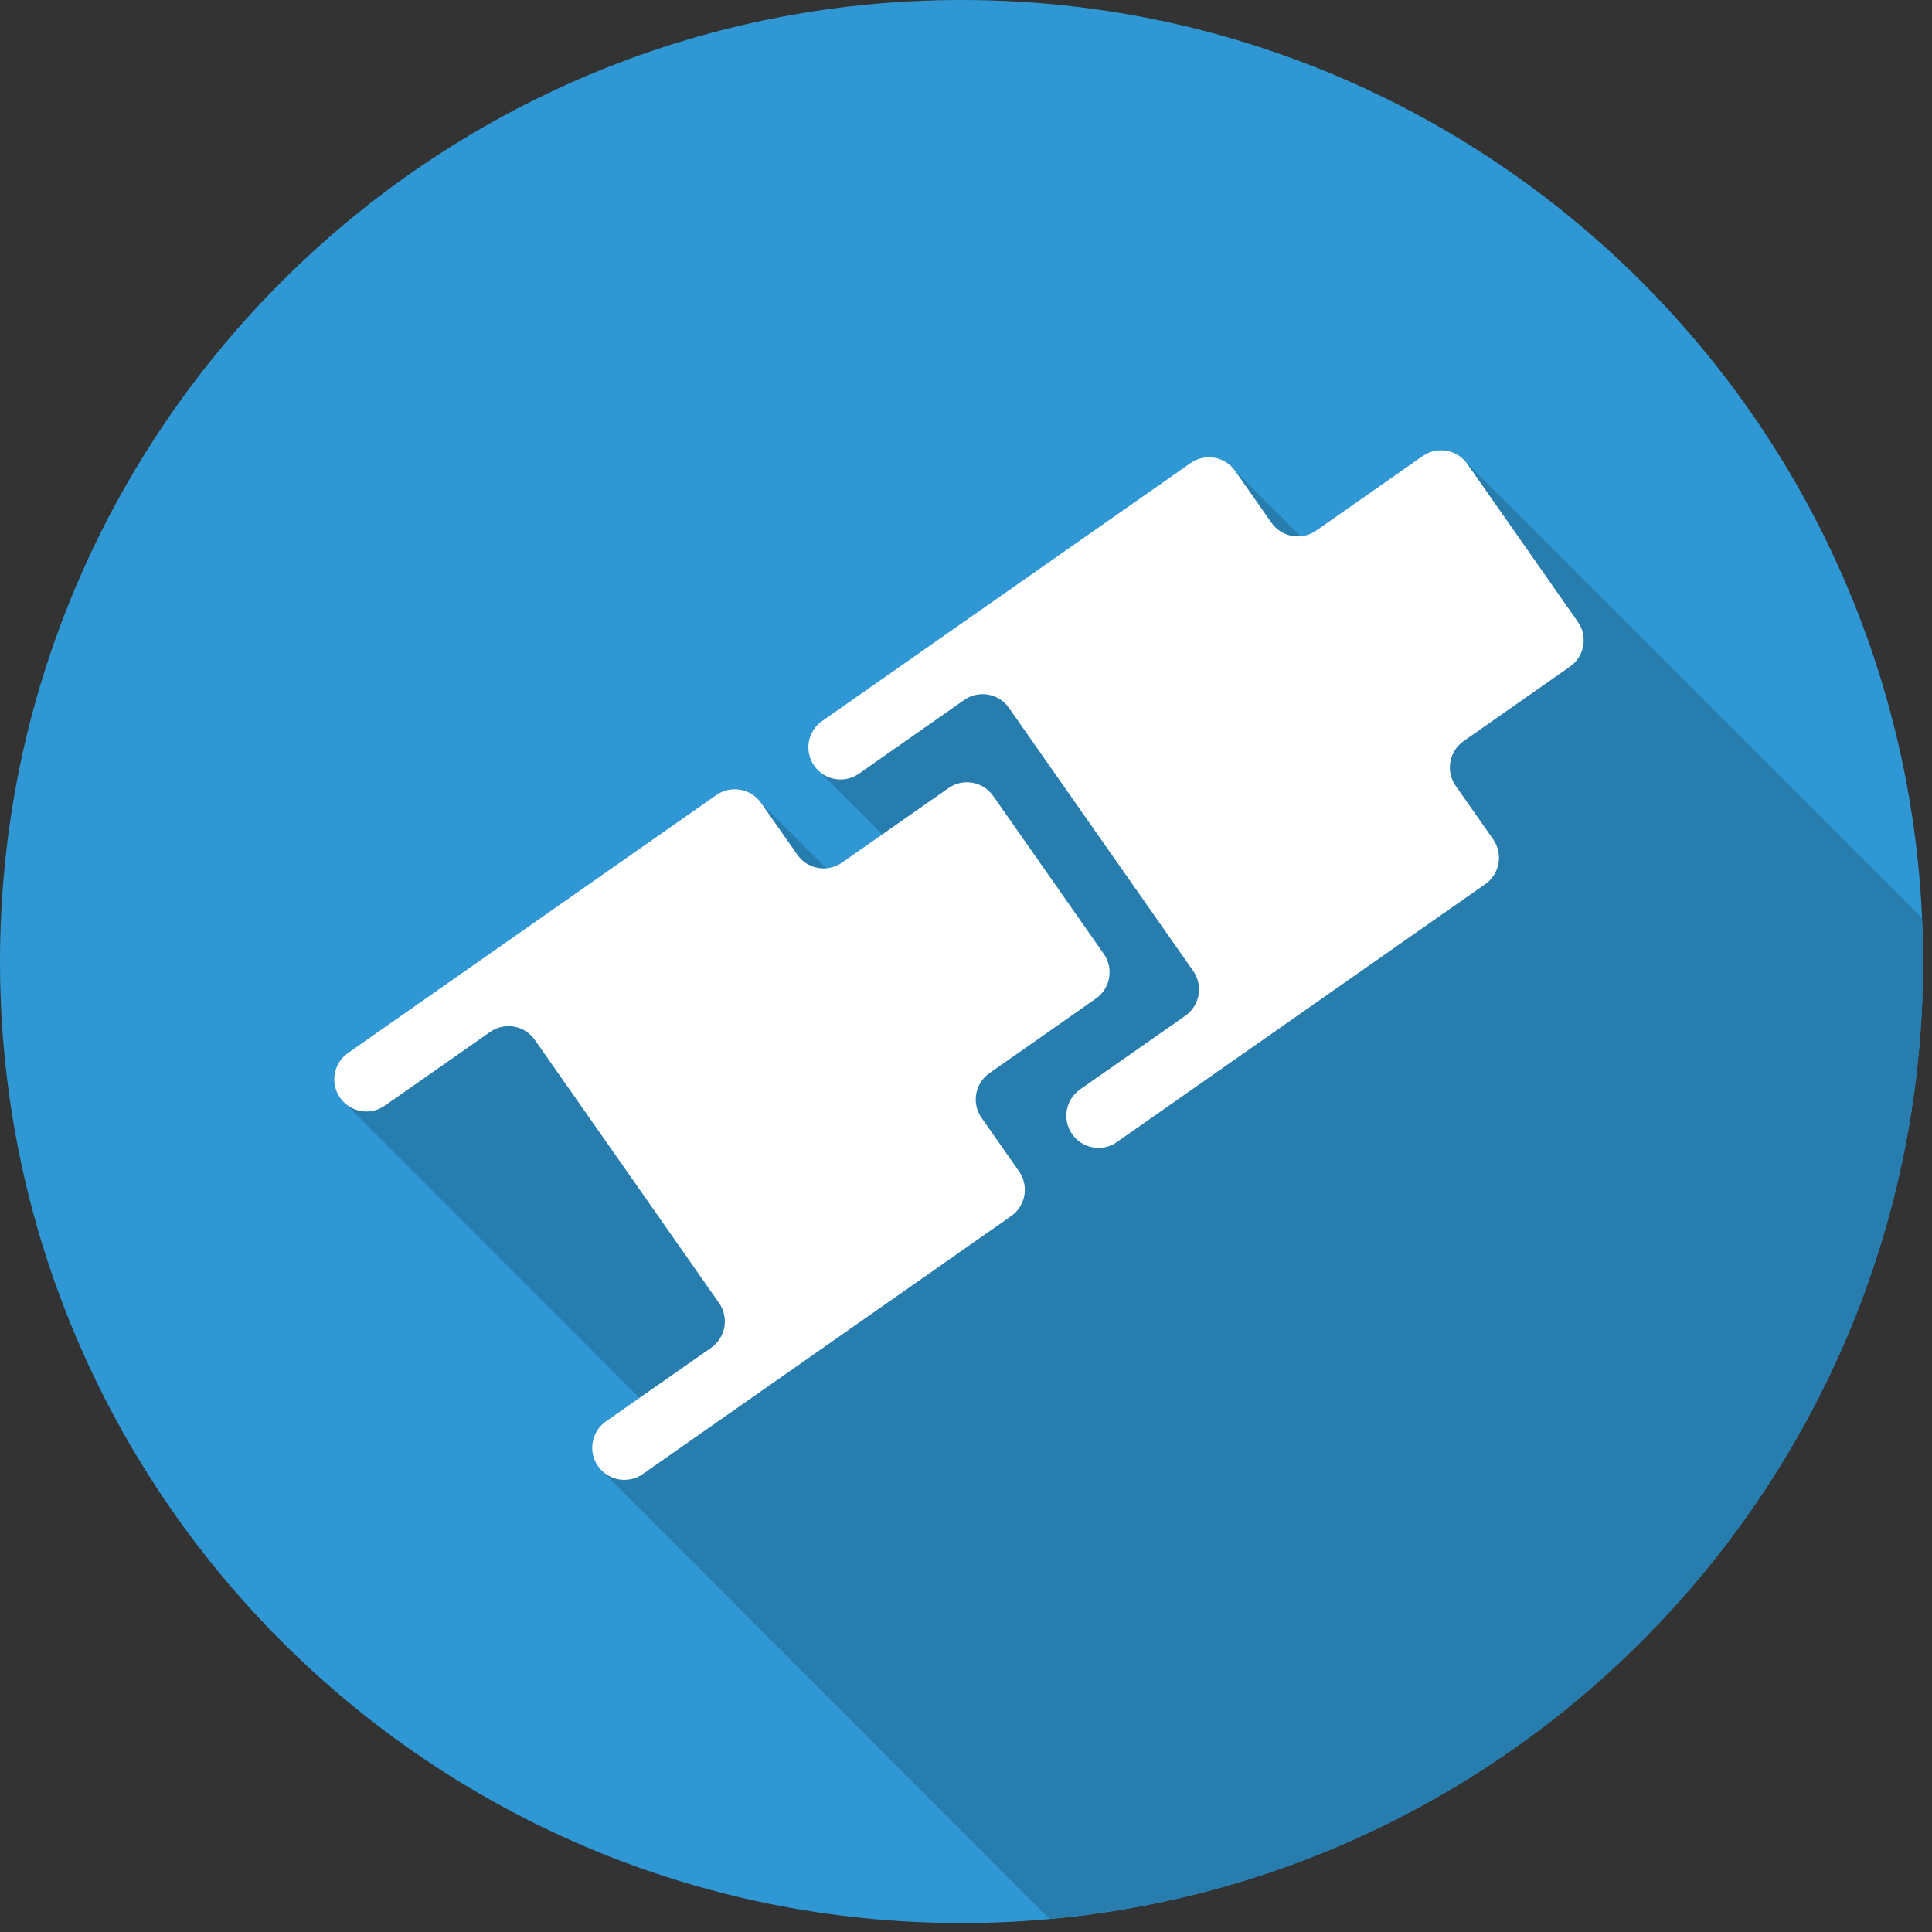
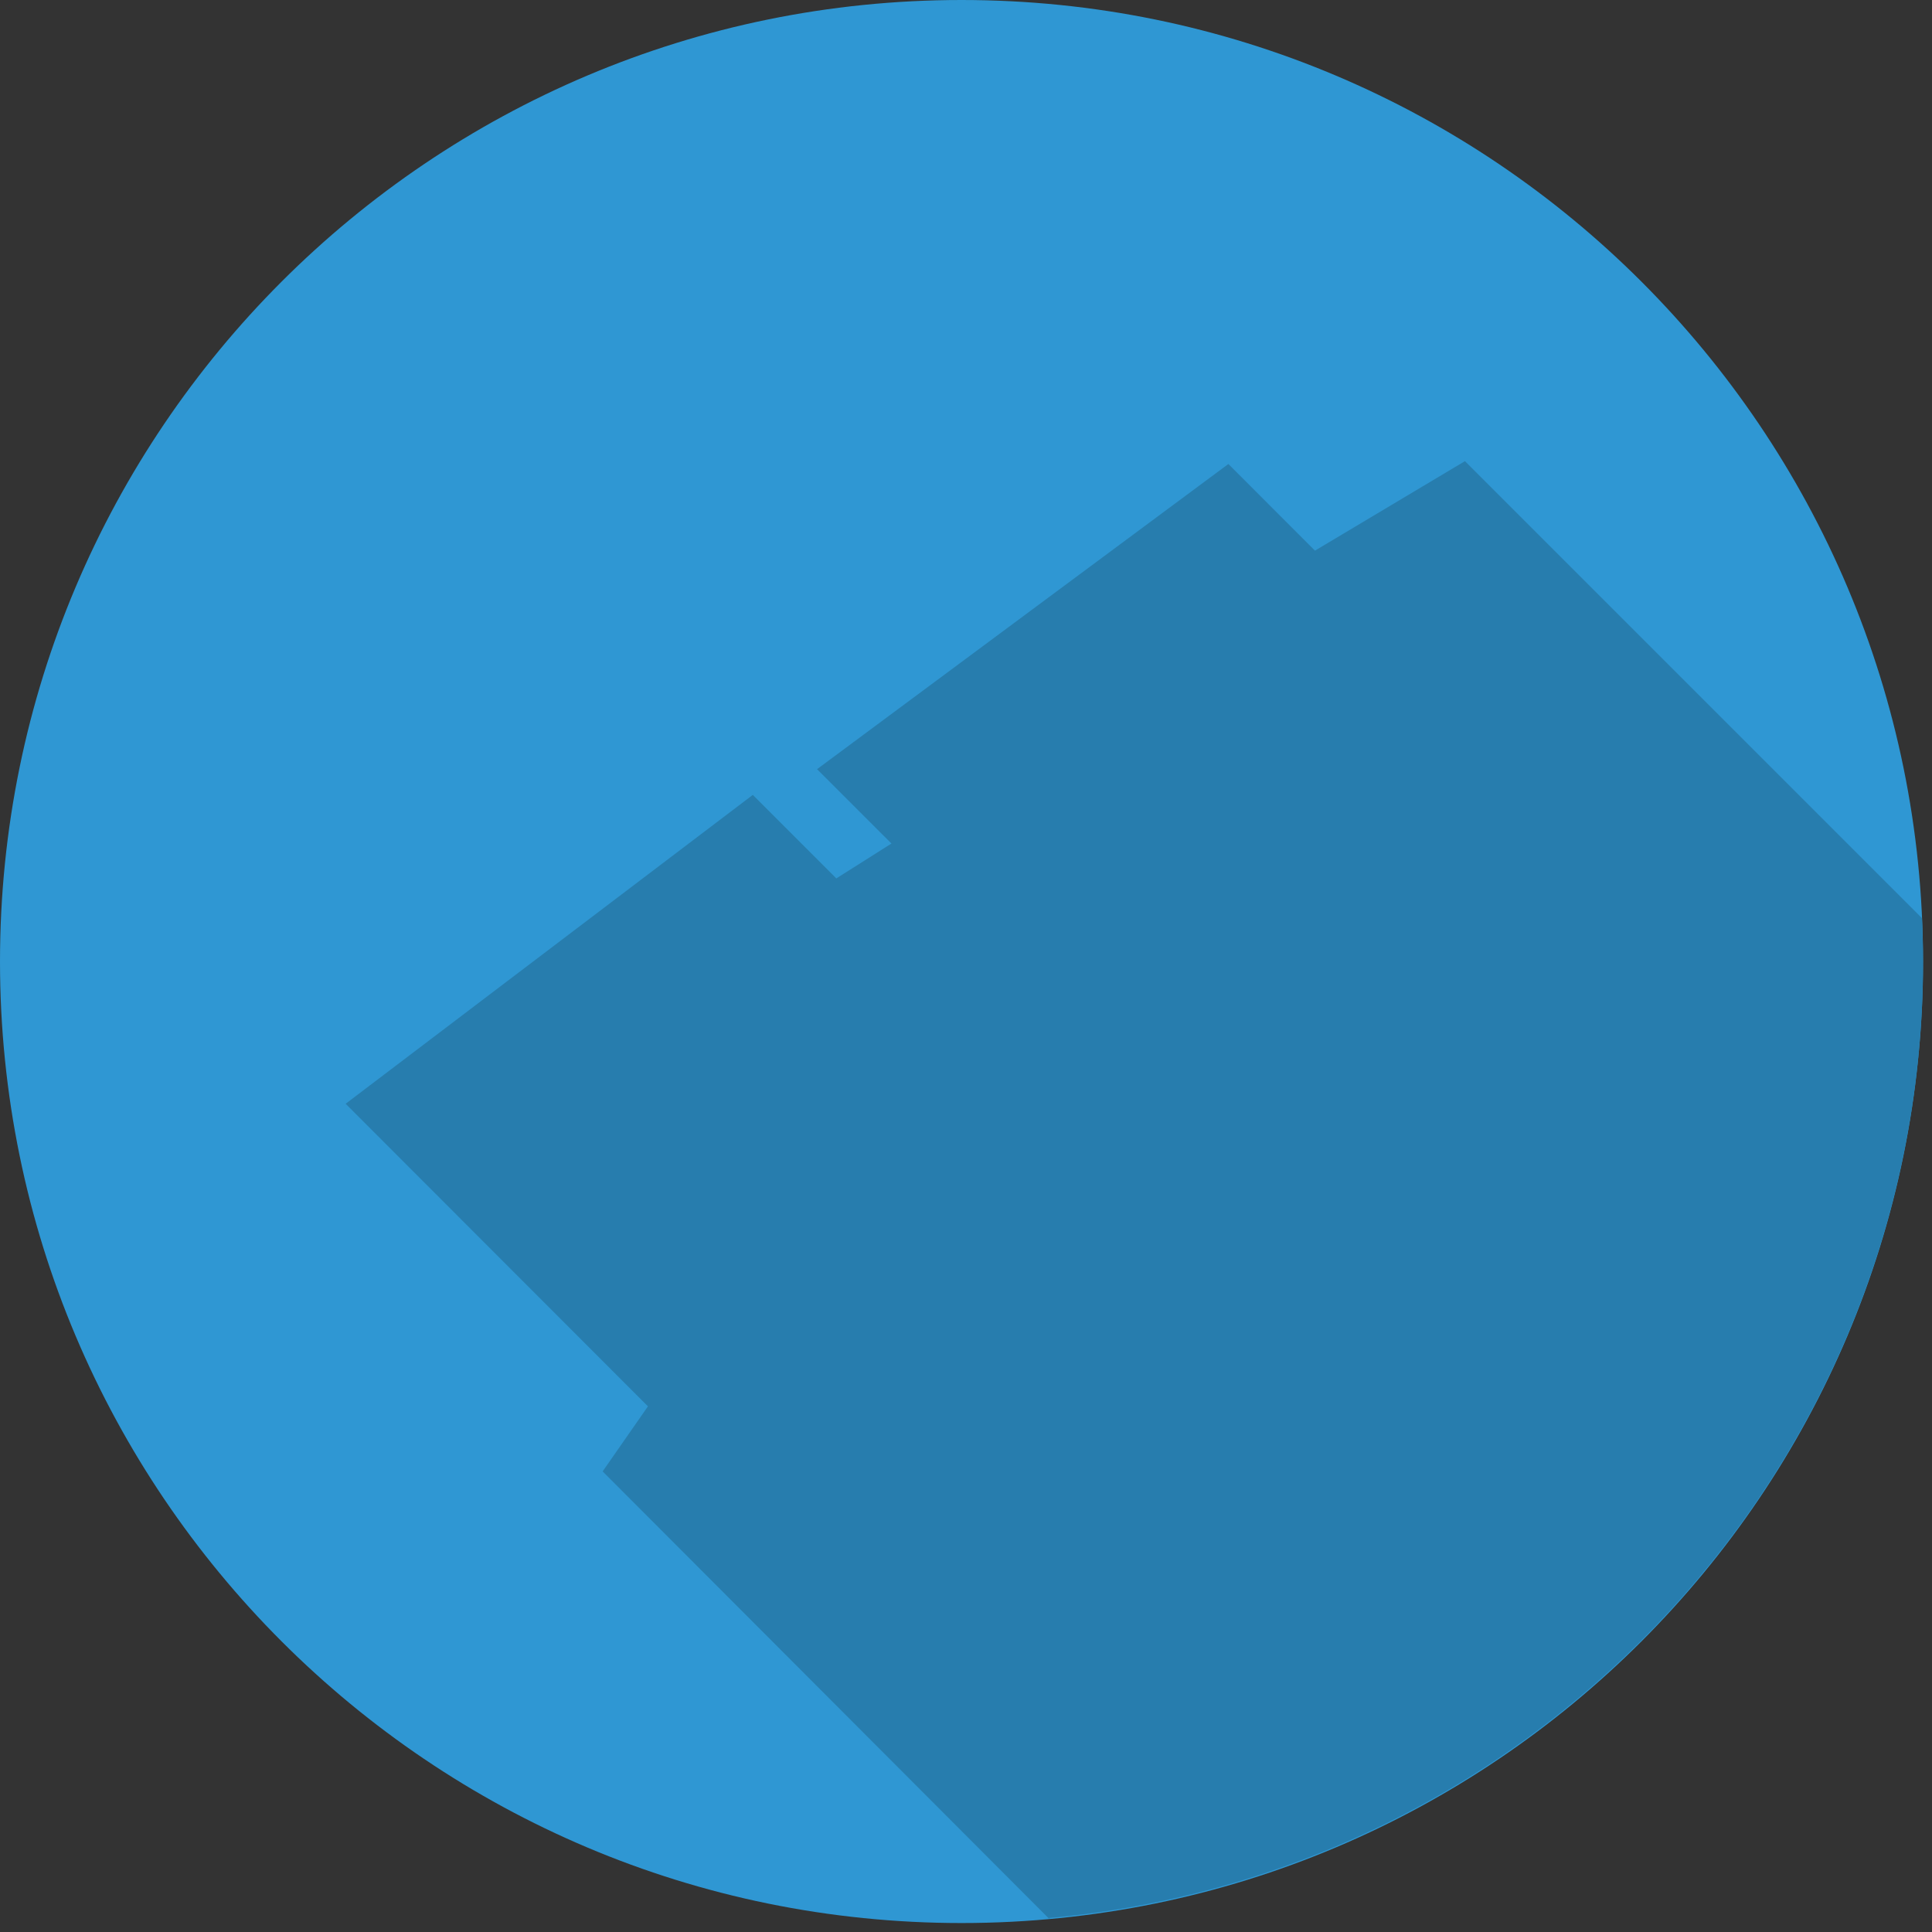
<svg xmlns="http://www.w3.org/2000/svg" width="100%" height="100%" viewBox="0 0 211 211" version="1.1" xml:space="preserve" style="fill-rule:evenodd;clip-rule:evenodd;stroke-linejoin:round;stroke-miterlimit:2;">
  <rect x="0" y="0" width="211" height="211" fill="#333333" stroke="none" />
  <g>
    <path d="M210.021,105.008c-0,57.996 -47.013,105.013 -105.009,105.013c-57.995,-0 -105.012,-47.017 -105.012,-105.013c0,-57.995 47.017,-105.008 105.012,-105.008c57.996,0 105.009,47.013 105.009,105.008Z" style="fill:#2f97d3;fill-rule:nonzero;" />
    <path d="M209.9,110.129l0,-0.016l0,0.016Zm0.008,-0.154l0,-0.025l0,0.025Zm0.005,-0.15c-0,-0.017 0.004,-0.029 0.004,-0.037c-0,0.008 -0.004,0.02 -0.004,0.037Zm0.008,-0.162l-0,-0.042l-0,0.042Zm0.008,-0.155l0,-0.05l0,0.05Zm0.004,-0.166c0,-0.013 0,-0.029 0.004,-0.042c-0.004,0.013 -0.004,0.029 -0.004,0.042Zm0.009,-0.159l-0,-0.05l-0,0.05Zm0.004,-0.162c-0,-0.021 -0,-0.029 0.004,-0.05c-0,0.017 -0.004,0.033 -0.004,0.05Zm0.008,-0.154l0,-0.067l0,0.067Zm0.004,-0.167l0,-0.058l0,0.058Zm0.005,-0.162c-0,-0.021 0.004,-0.038 0.004,-0.059c-0,0.021 -0.004,0.038 -0.004,0.059Zm0.008,-0.163l-0,-0.05l-0,0.05Zm0.004,-0.162l0,-0.046l0,0.046Zm0.017,-0.58l-0,-0.07l-0,0.07Zm-0,-0.158c0.004,-0.025 0.004,-0.05 0.004,-0.075c-0,0.025 -0,0.05 -0.004,0.075Zm0.004,-0.162c-0,-0.025 0.004,-0.055 0.004,-0.08c-0,0.03 -0.004,0.055 -0.004,0.08Zm0.004,-0.163l-0,-0.079l-0,0.079Zm0.004,-0.162l0,-0.084l0,0.084Zm0.004,-0.163l0,-0.087l0,0.087Zm0,-0.167c0,-0.029 0,-0.054 0.005,-0.087c-0.005,0.033 -0.005,0.058 -0.005,0.087Zm0.005,-0.162l-0,-0.088l-0,0.088Zm-0,-0.167c-0,-0.029 -0,-0.054 0.004,-0.087c-0.004,0.029 -0.004,0.058 -0.004,0.087Zm0.004,-0.162l-0,-0.092l-0,0.092Zm-0,-0.167l-0,-0.087l-0,0.087Zm-0,-0.167c0.004,-0.029 0.004,-0.054 0.004,-0.087c-0,0.029 -0,0.058 -0.004,0.087Zm0.004,-0.162l-0,-0.096l-0,0.096Zm-0,-0.167l-0,-0.1l-0,0.1Zm-0,-0.162l-0,-0.113l-0,0.113Zm-0,-0.167l-0,-0.167l-0,0.167Z" style="fill:#1b2024;fill-rule:nonzero;" />
-     <path d="M114.592,209.567l-48.775,-48.871l4.946,-7.104l-33.013,-33.046l44.467,-33.733l9.121,9.12l6.02,-3.808l-8.125,-8.121l44.921,-33.329l9.458,9.462l16.38,-9.774l49.912,49.912c0.067,1.571 0.117,3.146 0.117,4.733l-0,0.738c-0,0.033 -0,0.058 -0.004,0.087l-0,0.409c-0.004,0.033 -0.004,0.058 -0.004,0.087l-0,0.242c-0.005,0.033 -0.005,0.058 -0.005,0.087l0,0.167c-0.004,0.025 -0.004,0.05 -0.004,0.079l0,0.084c0,0.025 0,0.058 -0.004,0.083l-0,0.162c-0,0.025 -0.004,0.055 -0.004,0.08l-0,0.087c-0,0.025 -0,0.05 -0.004,0.075l-0,0.158c-0.009,0.18 -0.013,0.355 -0.017,0.534l0,0.046c-0.004,0.037 -0.004,0.07 -0.004,0.112l-0,0.05c-0.004,0.033 -0.004,0.071 -0.004,0.104c-0,0.021 -0.004,0.038 -0.004,0.059c-0,0.037 -0,0.066 -0.005,0.104l0,0.058c0,0.033 -0.004,0.071 -0.004,0.1l0,0.067c-0.004,0.033 -0.004,0.066 -0.004,0.104c-0.004,0.021 -0.004,0.029 -0.004,0.05c-0,0.037 -0,0.079 -0.004,0.112l-0,0.05c-0.005,0.042 -0.005,0.075 -0.005,0.117c-0.004,0.013 -0.004,0.029 -0.004,0.042c0,0.041 -0.004,0.079 -0.004,0.116l0,0.05c-0.004,0.038 -0.004,0.084 -0.008,0.113l-0,0.042c-0.004,0.045 -0.004,0.083 -0.004,0.125c-0,0.008 -0.004,0.02 -0.004,0.037c-0,0.038 -0.005,0.083 -0.005,0.125l0,0.025c-0.004,0.046 -0.004,0.092 -0.008,0.138l0,0.016c-2.517,52.421 -43.483,94.746 -95.308,99.438Z" style="fill:#277dae;fill-rule:nonzero;" />
-     <path d="M117.092,123.867c1.112,1.587 3.3,1.975 4.887,0.862l40.234,-28.171c1.587,-1.112 1.97,-3.3 0.862,-4.887l-4.096,-5.846c-1.108,-1.583 -0.725,-3.771 0.863,-4.883l11.62,-8.138c1.588,-1.112 1.975,-3.3 0.863,-4.887l-12.071,-17.242c-1.112,-1.587 -3.3,-1.975 -4.887,-0.862l-11.621,8.137c-1.588,1.113 -3.775,0.725 -4.888,-0.862l-3.958,-5.65c-1.108,-1.588 -3.296,-1.971 -4.883,-0.859l-40.234,28.171c-1.587,1.108 -1.975,3.296 -0.862,4.883c1.112,1.588 3.3,1.975 4.887,0.863l11.496,-8.05c1.588,-1.108 3.775,-0.725 4.883,0.862l20.126,28.738c1.108,1.587 0.725,3.779 -0.863,4.892l-11.496,8.045c-1.587,1.109 -1.971,3.296 -0.862,4.884Z" style="fill:#fff;fill-rule:nonzero;" />
-     <path d="M65.312,160.125c1.113,1.588 3.3,1.971 4.888,0.863l40.229,-28.171c1.588,-1.113 1.975,-3.3 0.863,-4.888l-4.092,-5.846c-1.113,-1.587 -0.725,-3.775 0.863,-4.883l11.62,-8.142c1.588,-1.108 1.975,-3.295 0.863,-4.883l-12.075,-17.242c-1.109,-1.587 -3.296,-1.975 -4.883,-0.862l-11.626,8.137c-1.587,1.113 -3.774,0.725 -4.883,-0.862l-3.958,-5.65c-1.113,-1.588 -3.3,-1.971 -4.888,-0.863l-40.229,28.171c-1.587,1.113 -1.975,3.3 -0.862,4.888c1.112,1.587 3.3,1.975 4.883,0.862l11.496,-8.046c1.587,-1.116 3.775,-0.729 4.887,0.859l20.121,28.737c1.113,1.588 0.725,3.775 -0.858,4.888l-11.496,8.046c-1.588,1.112 -1.975,3.3 -0.863,4.887Z" style="fill:#fff;fill-rule:nonzero;" />
+     <path d="M114.592,209.567l-48.775,-48.871l4.946,-7.104l-33.013,-33.046l44.467,-33.733l9.121,9.12l6.02,-3.808l-8.125,-8.121l44.921,-33.329l9.458,9.462l16.38,-9.774l49.912,49.912c0.067,1.571 0.117,3.146 0.117,4.733l-0,0.738c-0,0.033 -0,0.058 -0.004,0.087l-0,0.409c-0.004,0.033 -0.004,0.058 -0.004,0.087l-0,0.242c-0.005,0.033 -0.005,0.058 -0.005,0.087l0,0.167c-0.004,0.025 -0.004,0.05 -0.004,0.079l0,0.084c0,0.025 0,0.058 -0.004,0.083l-0,0.162c-0,0.025 -0.004,0.055 -0.004,0.08l-0,0.087c-0,0.025 -0,0.05 -0.004,0.075l-0,0.158c-0.009,0.18 -0.013,0.355 -0.017,0.534l0,0.046c-0.004,0.037 -0.004,0.07 -0.004,0.112l-0,0.05c-0.004,0.033 -0.004,0.071 -0.004,0.104c-0,0.021 -0.004,0.038 -0.004,0.059c-0,0.037 -0,0.066 -0.005,0.104l0,0.058l0,0.067c-0.004,0.033 -0.004,0.066 -0.004,0.104c-0.004,0.021 -0.004,0.029 -0.004,0.05c-0,0.037 -0,0.079 -0.004,0.112l-0,0.05c-0.005,0.042 -0.005,0.075 -0.005,0.117c-0.004,0.013 -0.004,0.029 -0.004,0.042c0,0.041 -0.004,0.079 -0.004,0.116l0,0.05c-0.004,0.038 -0.004,0.084 -0.008,0.113l-0,0.042c-0.004,0.045 -0.004,0.083 -0.004,0.125c-0,0.008 -0.004,0.02 -0.004,0.037c-0,0.038 -0.005,0.083 -0.005,0.125l0,0.025c-0.004,0.046 -0.004,0.092 -0.008,0.138l0,0.016c-2.517,52.421 -43.483,94.746 -95.308,99.438Z" style="fill:#277dae;fill-rule:nonzero;" />
  </g>
</svg>